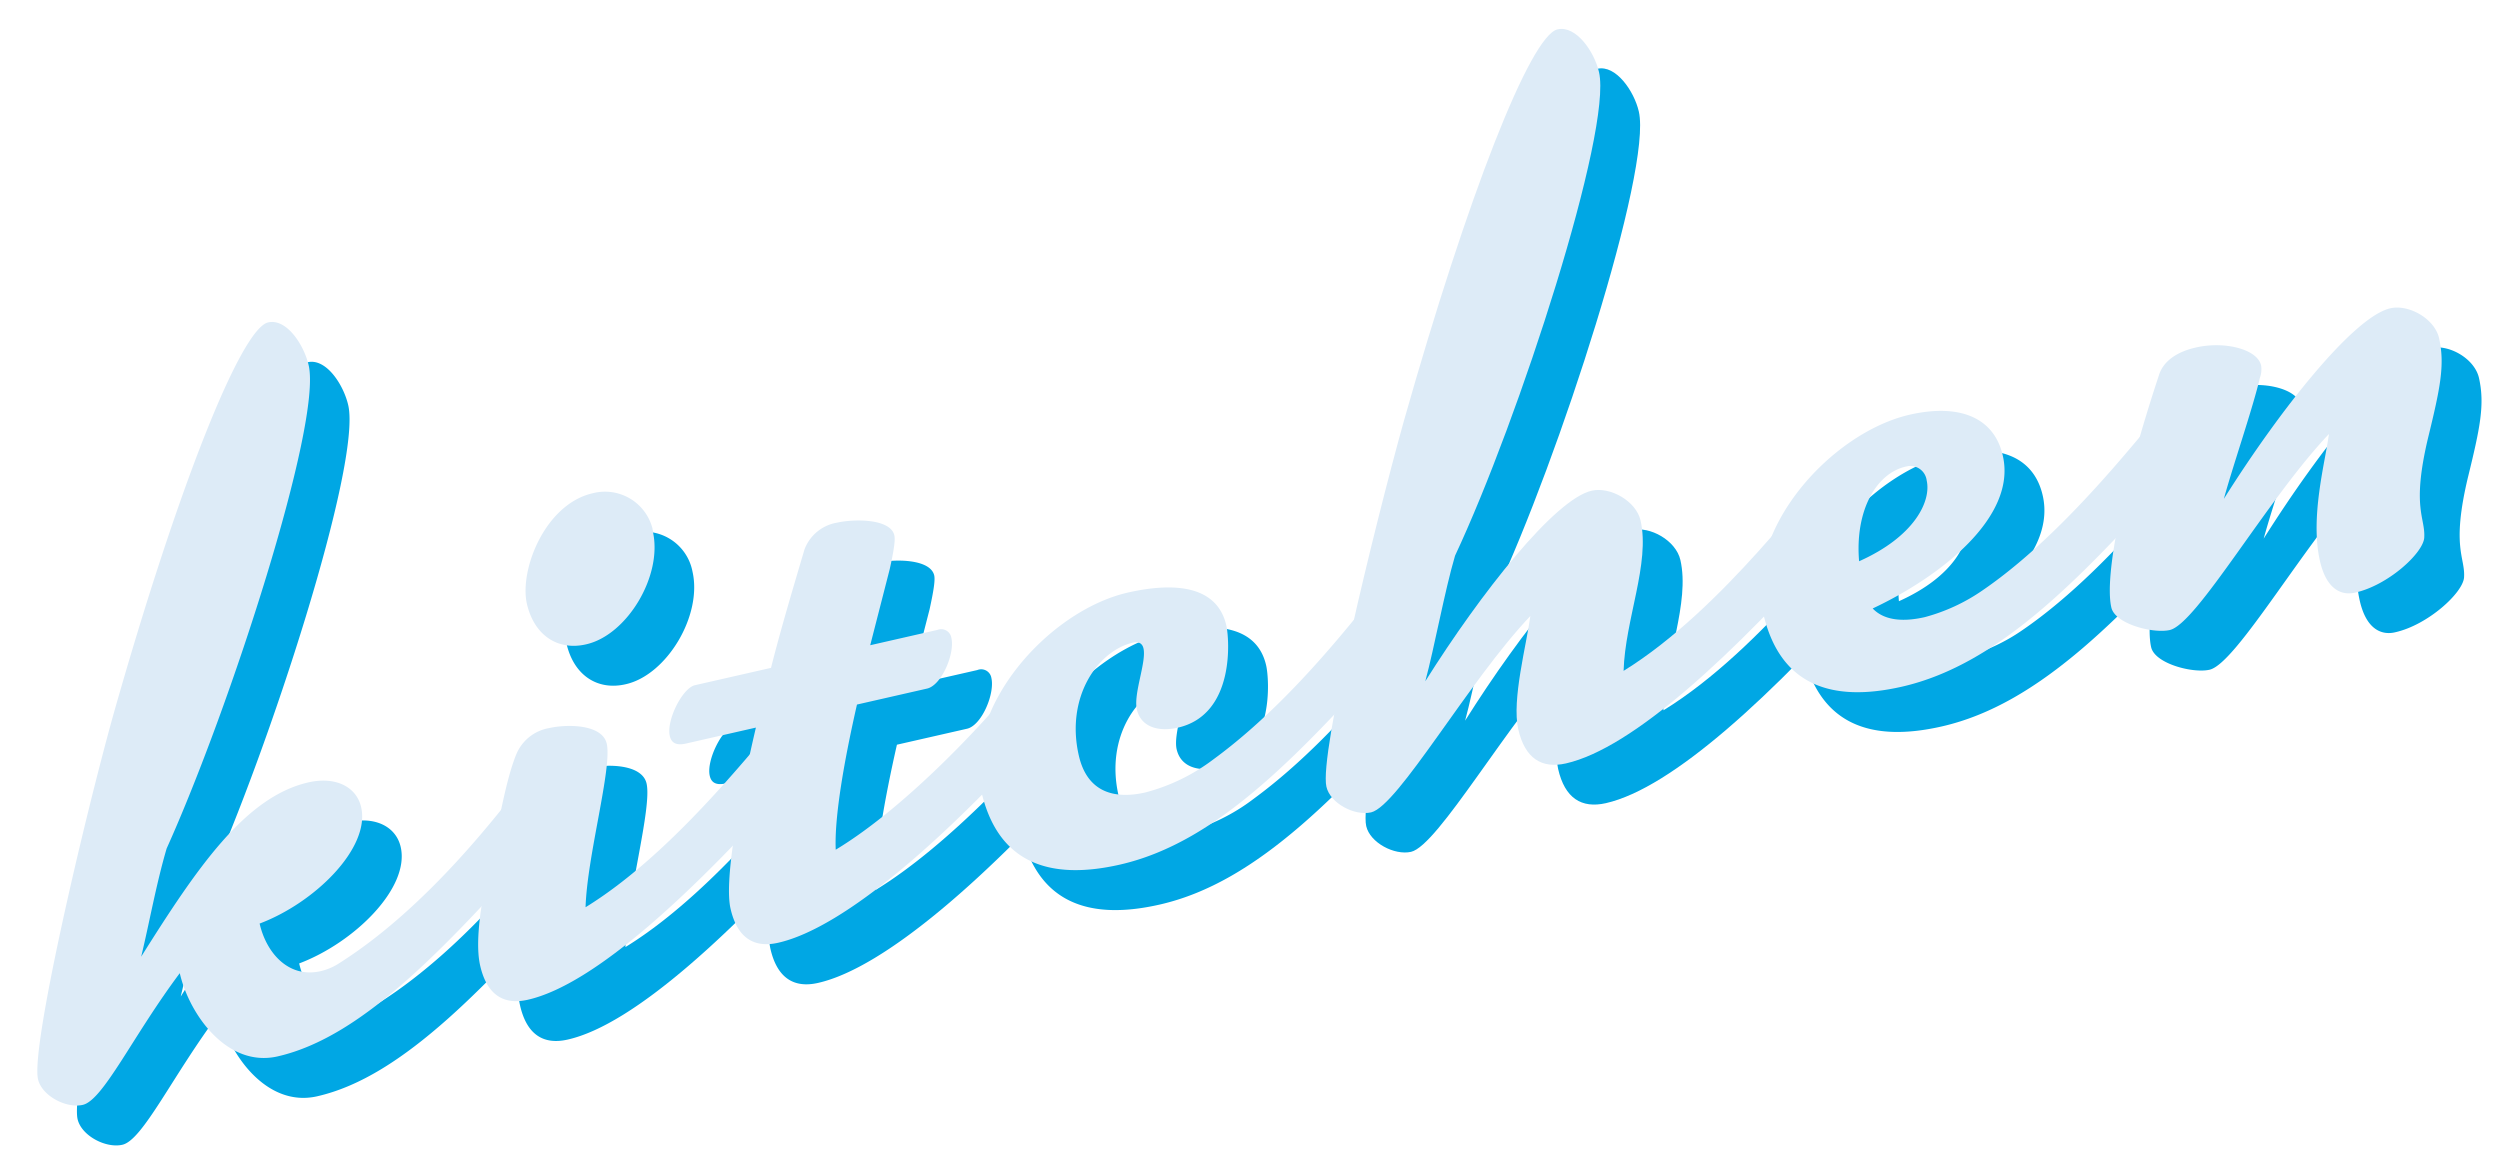
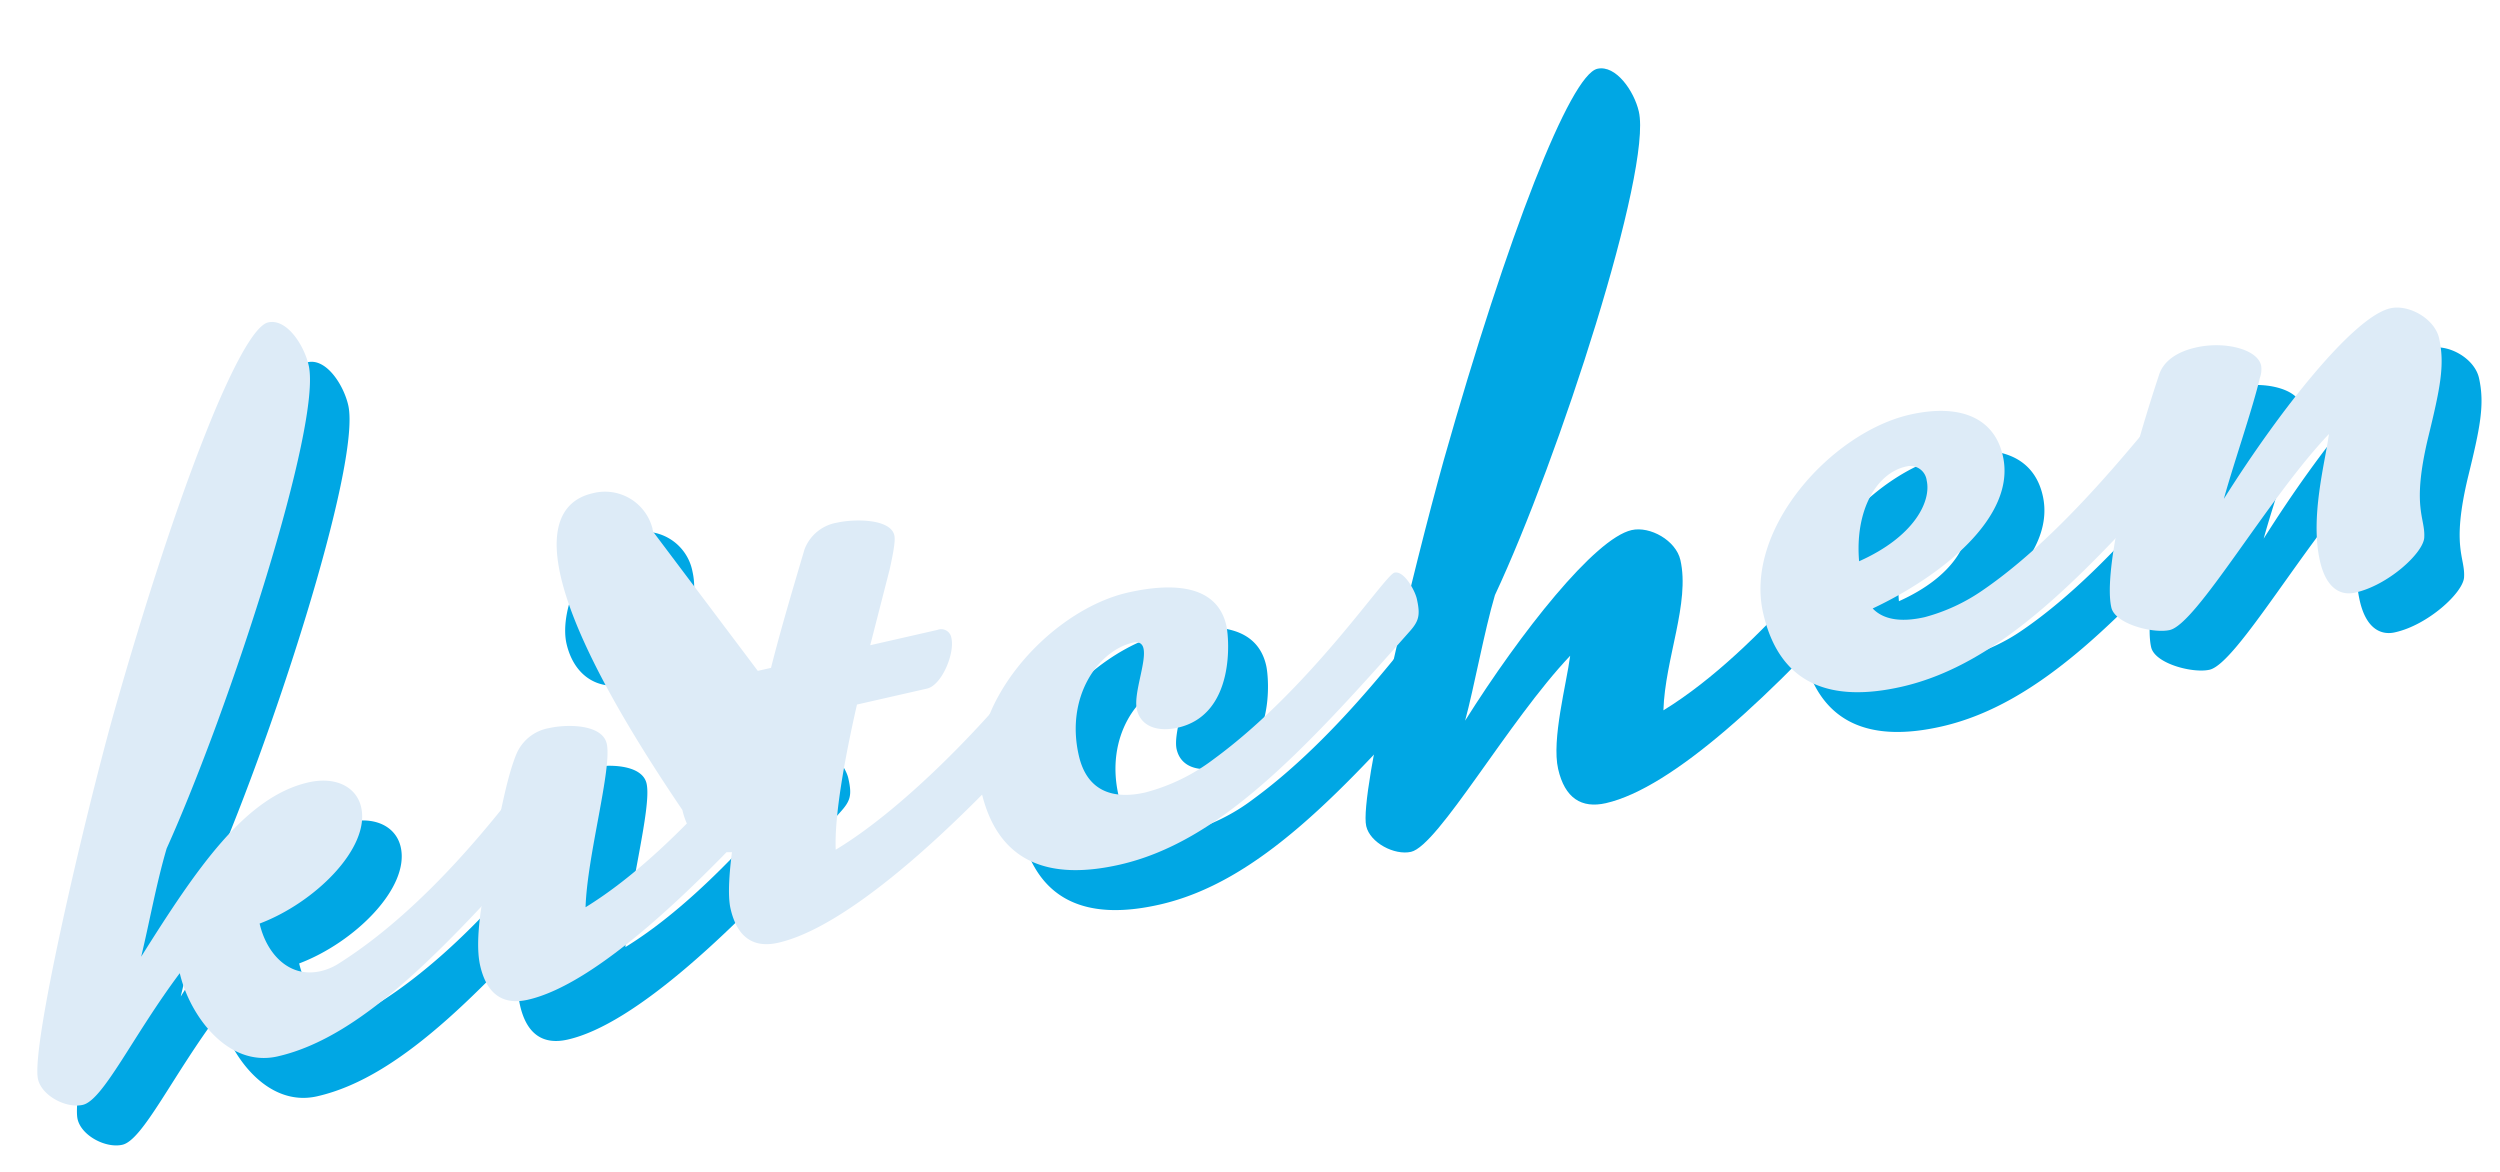
<svg xmlns="http://www.w3.org/2000/svg" id="aab6724b-2663-4e5c-bf79-f6cdf4108153" data-name="ad61cf03-0234-4077-8c92-af1c6d182314" viewBox="0 0 375.45 176.05">
  <g style="isolation:isolate">
    <path d="M23,113.22c9.63-34,19.12-57.89,23.21-58.82,2.78-.63,5.39,3.39,6.09,6.46,2,8.78-11.82,51.46-21.32,72.54-1.57,5.28-2.64,11.37-3.84,16.26,8.36-13.29,15.61-24,25.11-26.18,4.1-.93,7.23.66,7.93,3.73,1.4,6.15-7,14.37-15.25,17.48,1,4.38,4.34,8.24,9.17,7.14a8.85,8.85,0,0,0,2.93-1.29c13.58-8.62,24.25-23.21,26.57-25.89,1.34-1.54,1.71-1.93,2.29-2.06,1.61-.37,3.35,1.85,3.85,4a4.05,4.05,0,0,1-.47,3.34c-16,18.11-28.76,31.78-41.63,34.71-7.61,1.74-13.29-6.35-14.69-12.5-7.08,9.46-11.5,19.08-14.57,19.78-2.49.57-6.16-1.36-6.73-3.85C10.59,163.28,18.55,129.32,23,113.22Z" fill="#00a7e4" />
    <path d="M127.39,116.84c.6,2.63.33,3.46-1.27,5.21-16,18.11-30.91,31.81-40.85,34.07-3.66.84-6.17-.75-7.17-5.13s.73-12.32,1.81-17c.92-4.06,2-10.76,3.59-14.66a6.52,6.52,0,0,1,4.92-4c2.78-.63,8-.59,8.68,2.33.84,3.66-2.93,16.83-3.17,24.57,15.11-9.29,28.69-28.69,30.16-29C125.4,112.83,127.09,115.52,127.39,116.84ZM104,85.85c1.5,6.59-3.86,15.5-10,16.9-4.24,1-7.83-1.3-8.93-6.12C83.94,91.51,87.85,81.69,95,80.06A7.37,7.37,0,0,1,104,85.85Z" fill="#00a7e4" />
-     <path d="M126.79,88.52a6.35,6.35,0,0,1,4.92-4c2.64-.6,8-.59,8.59,1.89.16.73-.09,2.33-.69,5.08l-2.94,11.44,10.1-2.3a1.55,1.55,0,0,1,2.12,1.21c.53,2.34-1.46,7.1-3.66,7.6l-10.53,2.4c-1.84,8.11-3.41,16.77-3.18,21.8,10.94-6.65,23.79-20.49,29.48-27.94a2.41,2.41,0,0,1,1.07-.71c1.31-.3,2.48,1.44,3,3.63.43,1.9.28,3.94-.69,5.08-16,18.11-31.56,31.65-41.51,33.91-3.65.84-6.17-.75-7.17-5.13-.9-4,.93-14.83,3.81-27.18L109,117.65c-1.46.33-2.18-.12-2.41-1.14-.53-2.34,1.9-7.2,3.8-7.63l11.41-2.6C123.3,100.23,125.14,94.12,126.79,88.52Z" fill="#00a7e4" />
    <path d="M175.34,95c7.6-1.74,13.51-.77,14.81,4.93.47,2,1.36,13.38-7.27,15.35-2.78.63-5.53,0-6.17-2.75-.53-2.34,1.46-7.1,1-9.15-.17-.73-.71-1.07-1.59-.87-5.26,1.2-10.14,8.16-8.14,16.93,1.27,5.56,5.36,6.63,10,5.56a29.14,29.14,0,0,0,10.25-5c14.64-10.72,25.69-27.7,27.16-28,1.31-.3,3,2.54,3.33,3.86.6,2.63.33,3.46-1.27,5.21-16,18.11-28.53,31.42-43.3,34.78-10.68,2.43-18.37-.28-20.84-11.1C150.49,112.2,163.49,97.7,175.34,95Z" fill="#00a7e4" />
    <path d="M283.29,81.33c.6,2.64.33,3.47-1.27,5.22-16,18.11-30.91,31.8-40.85,34.07-3.66.83-6.17-.75-7.17-5.14s1.25-12.74,1.81-17c-9.3,9.81-19.81,28.51-23.9,29.45-2.49.56-6.16-1.37-6.73-3.86-1.1-4.82,7.15-38.85,11.64-54.95,9.63-34,19-57.86,23.07-58.79,2.78-.63,5.53,3.36,6.23,6.43,2,8.77-12,52.11-21.61,72.61-1.57,5.28-3.14,13.94-4.48,18.86,8.36-13.29,19.47-27.35,25-28.62,2.78-.63,6.66,1.56,7.33,4.49,1.47,6.43-2.31,14.83-2.55,22.58C265,97.36,278.53,78,280,77.62,281.3,77.32,283,80,283.29,81.33Z" fill="#00a7e4" />
    <path d="M292.78,68.25c7.6-1.73,12.72.49,14,6.19,2.1,9.22-9.41,18.14-19.55,22.91,1.82,1.9,4.76,2,7.83,1.3a27.76,27.76,0,0,0,8.64-4c14.65-10,27.72-28.93,29.18-29.26s3,2.39,3.3,3.71c.6,2.63.36,3.61-1.24,5.36-16,18.11-28.56,31.27-43.34,34.64-10.67,2.43-18.36-.28-20.83-11.1C267.93,85.45,280.93,71,292.78,68.25Zm2.55,9.88a2.48,2.48,0,0,0-3.08-2.07c-4.54,1-7.71,6.68-7.07,14.23C293.56,86.53,296,81.2,295.33,78.13Z" fill="#00a7e4" />
    <path d="M354.39,90.22c-1.5-6.59.79-14.8,1.35-19.08-9.31,9.81-19.81,28.51-23.91,29.44-2.49.57-8.2-.9-8.77-3.38-1.1-4.83,1.85-18.88,7.14-34.86.7-2.31,3-3.61,5.51-4.17,4.24-1,9.27.19,9.84,2.68a3.55,3.55,0,0,1-.19,1.89c-1,4.38-4.06,13.23-5.4,18.15,8.36-13.29,19.46-27.35,25-28.62,2.78-.63,6.66,1.56,7.33,4.48.9,4,.17,7.5-1.67,15-2.51,10.57-.36,11.92-.57,15-.23,2.36-5.46,7.09-10.28,8.19C357.74,95.45,355.39,94.6,354.39,90.22Z" fill="#00a7e4" />
  </g>
  <path d="M17.05,107.24c9.64-34,19.13-57.89,23.22-58.82,2.78-.63,5.39,3.39,6.09,6.46,2,8.77-11.82,51.45-21.33,72.54-1.56,5.28-2.64,11.37-3.83,16.26,8.35-13.29,15.6-24,25.11-26.18,4.09-.93,7.23.66,7.93,3.73,1.39,6.15-7,14.37-15.25,17.47,1,4.39,4.33,8.25,9.16,7.15a8.8,8.8,0,0,0,2.94-1.29c13.57-8.63,24.25-23.21,26.56-25.89,1.34-1.54,1.71-1.93,2.3-2.06,1.61-.37,3.34,1.85,3.84,4a4,4,0,0,1-.47,3.33c-16,18.11-28.76,31.78-41.63,34.71-7.6,1.73-13.29-6.36-14.69-12.5-7.08,9.46-11.5,19.08-14.57,19.78-2.49.57-6.16-1.37-6.72-3.85C4.61,157.3,12.57,123.34,17.05,107.24Z" fill="#ddebf7" />
-   <path d="M121.41,110.86c.6,2.63.33,3.46-1.28,5.21-16,18.11-30.9,31.81-40.85,34.07-3.66.84-6.17-.75-7.17-5.13s.73-12.32,1.82-17c.92-4.06,2-10.77,3.58-14.66a6.53,6.53,0,0,1,4.93-4c2.77-.63,8-.59,8.68,2.33.83,3.66-2.94,16.83-3.18,24.57,15.12-9.29,28.7-28.68,30.16-29S121.11,109.54,121.41,110.86Zm-23.36-31c1.49,6.59-3.86,15.5-10,16.9-4.24,1-7.83-1.3-8.93-6.12C78,85.53,81.87,75.71,89,74.08a7.36,7.36,0,0,1,9,5.34c0,.15.07.3.1.45Z" fill="#ddebf7" />
+   <path d="M121.41,110.86c.6,2.63.33,3.46-1.28,5.21-16,18.11-30.9,31.81-40.85,34.07-3.66.84-6.17-.75-7.17-5.13s.73-12.32,1.82-17c.92-4.06,2-10.77,3.58-14.66a6.53,6.53,0,0,1,4.93-4c2.77-.63,8-.59,8.68,2.33.83,3.66-2.94,16.83-3.18,24.57,15.12-9.29,28.7-28.68,30.16-29S121.11,109.54,121.41,110.86Zc1.49,6.59-3.86,15.5-10,16.9-4.24,1-7.83-1.3-8.93-6.12C78,85.53,81.87,75.71,89,74.08a7.36,7.36,0,0,1,9,5.34c0,.15.07.3.1.45Z" fill="#ddebf7" />
  <path d="M120.81,82.54a6.33,6.33,0,0,1,4.92-4.05c2.63-.59,8-.59,8.58,1.9.17.73-.08,2.32-.69,5.08L130.69,96.9l10.09-2.3a1.55,1.55,0,0,1,2,.85,1.48,1.48,0,0,1,.1.36c.54,2.34-1.46,7.1-3.65,7.6l-10.53,2.4c-1.85,8.11-3.41,16.78-3.19,21.8C136.48,121,149.32,107.12,155,99.67a2.33,2.33,0,0,1,1.07-.7c1.32-.3,2.48,1.43,3,3.63.43,1.9.28,3.93-.69,5.07-16,18.11-31.56,31.65-41.5,33.91-3.66.84-6.17-.74-7.17-5.13-.9-3.95.93-14.83,3.81-27.18L103,111.67c-1.46.33-2.18-.12-2.41-1.14-.54-2.34,1.89-7.2,3.79-7.63l11.41-2.6C117.32,94.25,119.16,88.15,120.81,82.54Z" fill="#ddebf7" />
  <path d="M169.35,89c7.61-1.73,13.52-.77,14.82,4.94.46,2,1.35,13.38-7.28,15.34-2.78.64-5.53,0-6.16-2.75-.53-2.34,1.46-7.1,1-9.14-.16-.74-.7-1.08-1.58-.88-5.26,1.2-10.14,8.16-8.14,16.93,1.26,5.56,5.35,6.63,10,5.57a29.18,29.18,0,0,0,10.26-5C196.9,103.3,208,86.32,209.42,86s3,2.54,3.34,3.85c.6,2.63.33,3.47-1.27,5.22-16,18.1-28.54,31.41-43.31,34.78-10.68,2.43-18.37-.28-20.83-11.1C144.5,106.22,157.51,91.72,169.35,89Z" fill="#ddebf7" />
-   <path d="M277.31,75.36c.6,2.64.33,3.47-1.27,5.22-16,18.11-30.91,31.8-40.86,34.07-3.65.83-6.17-.75-7.17-5.14s1.26-12.75,1.82-17C220.52,102.32,210,121,205.92,122c-2.49.57-6.16-1.36-6.72-3.85-1.1-4.83,7.15-38.86,11.64-54.95,9.63-34,19-57.86,23.07-58.79,2.78-.63,5.53,3.35,6.23,6.43,2,8.77-12,52.1-21.62,72.61-1.56,5.27-3.13,13.94-4.47,18.86,8.36-13.29,19.46-27.36,25-28.62,2.78-.63,6.66,1.56,7.33,4.48,1.46,6.44-2.32,14.84-2.55,22.58C259,91.39,272.54,72,274,71.65S277,74.05,277.31,75.36Z" fill="#ddebf7" />
  <path d="M286.79,62.28c7.61-1.73,12.73.49,14,6.19,2.1,9.22-9.41,18.14-19.55,22.91,1.81,1.9,4.76,2,7.83,1.3a27.88,27.88,0,0,0,8.64-4c14.65-10,27.71-28.92,29.18-29.26,1.31-.3,3,2.4,3.3,3.71.6,2.63.36,3.61-1.24,5.36-16,18.11-28.57,31.27-43.34,34.64-10.68,2.43-18.37-.28-20.83-11.1C261.94,79.48,275,65,286.79,62.28Zm2.56,9.88A2.48,2.48,0,0,0,286.56,70l-.29.06c-4.54,1-7.71,6.68-7.07,14.23C287.57,80.56,290.05,75.23,289.35,72.16Z" fill="#ddebf7" />
  <path d="M348.41,84.25c-1.5-6.58.78-14.79,1.35-19.07-9.31,9.81-19.82,28.5-23.91,29.44-2.49.56-8.21-.9-8.77-3.39-1.1-4.83,1.85-18.88,7.14-34.85.7-2.32,3-3.61,5.51-4.18,4.24-1,9.27.19,9.84,2.68a3.68,3.68,0,0,1-.19,1.89c-1,4.38-4.06,13.23-5.4,18.15,8.35-13.29,19.46-27.35,25-28.62,2.77-.63,6.66,1.56,7.32,4.49.9,4,.17,7.5-1.66,15-2.51,10.57-.36,11.93-.57,15-.23,2.36-5.46,7.09-10.29,8.19C351.75,89.49,349.41,88.64,348.41,84.25Z" fill="#ddebf7" />
</svg>